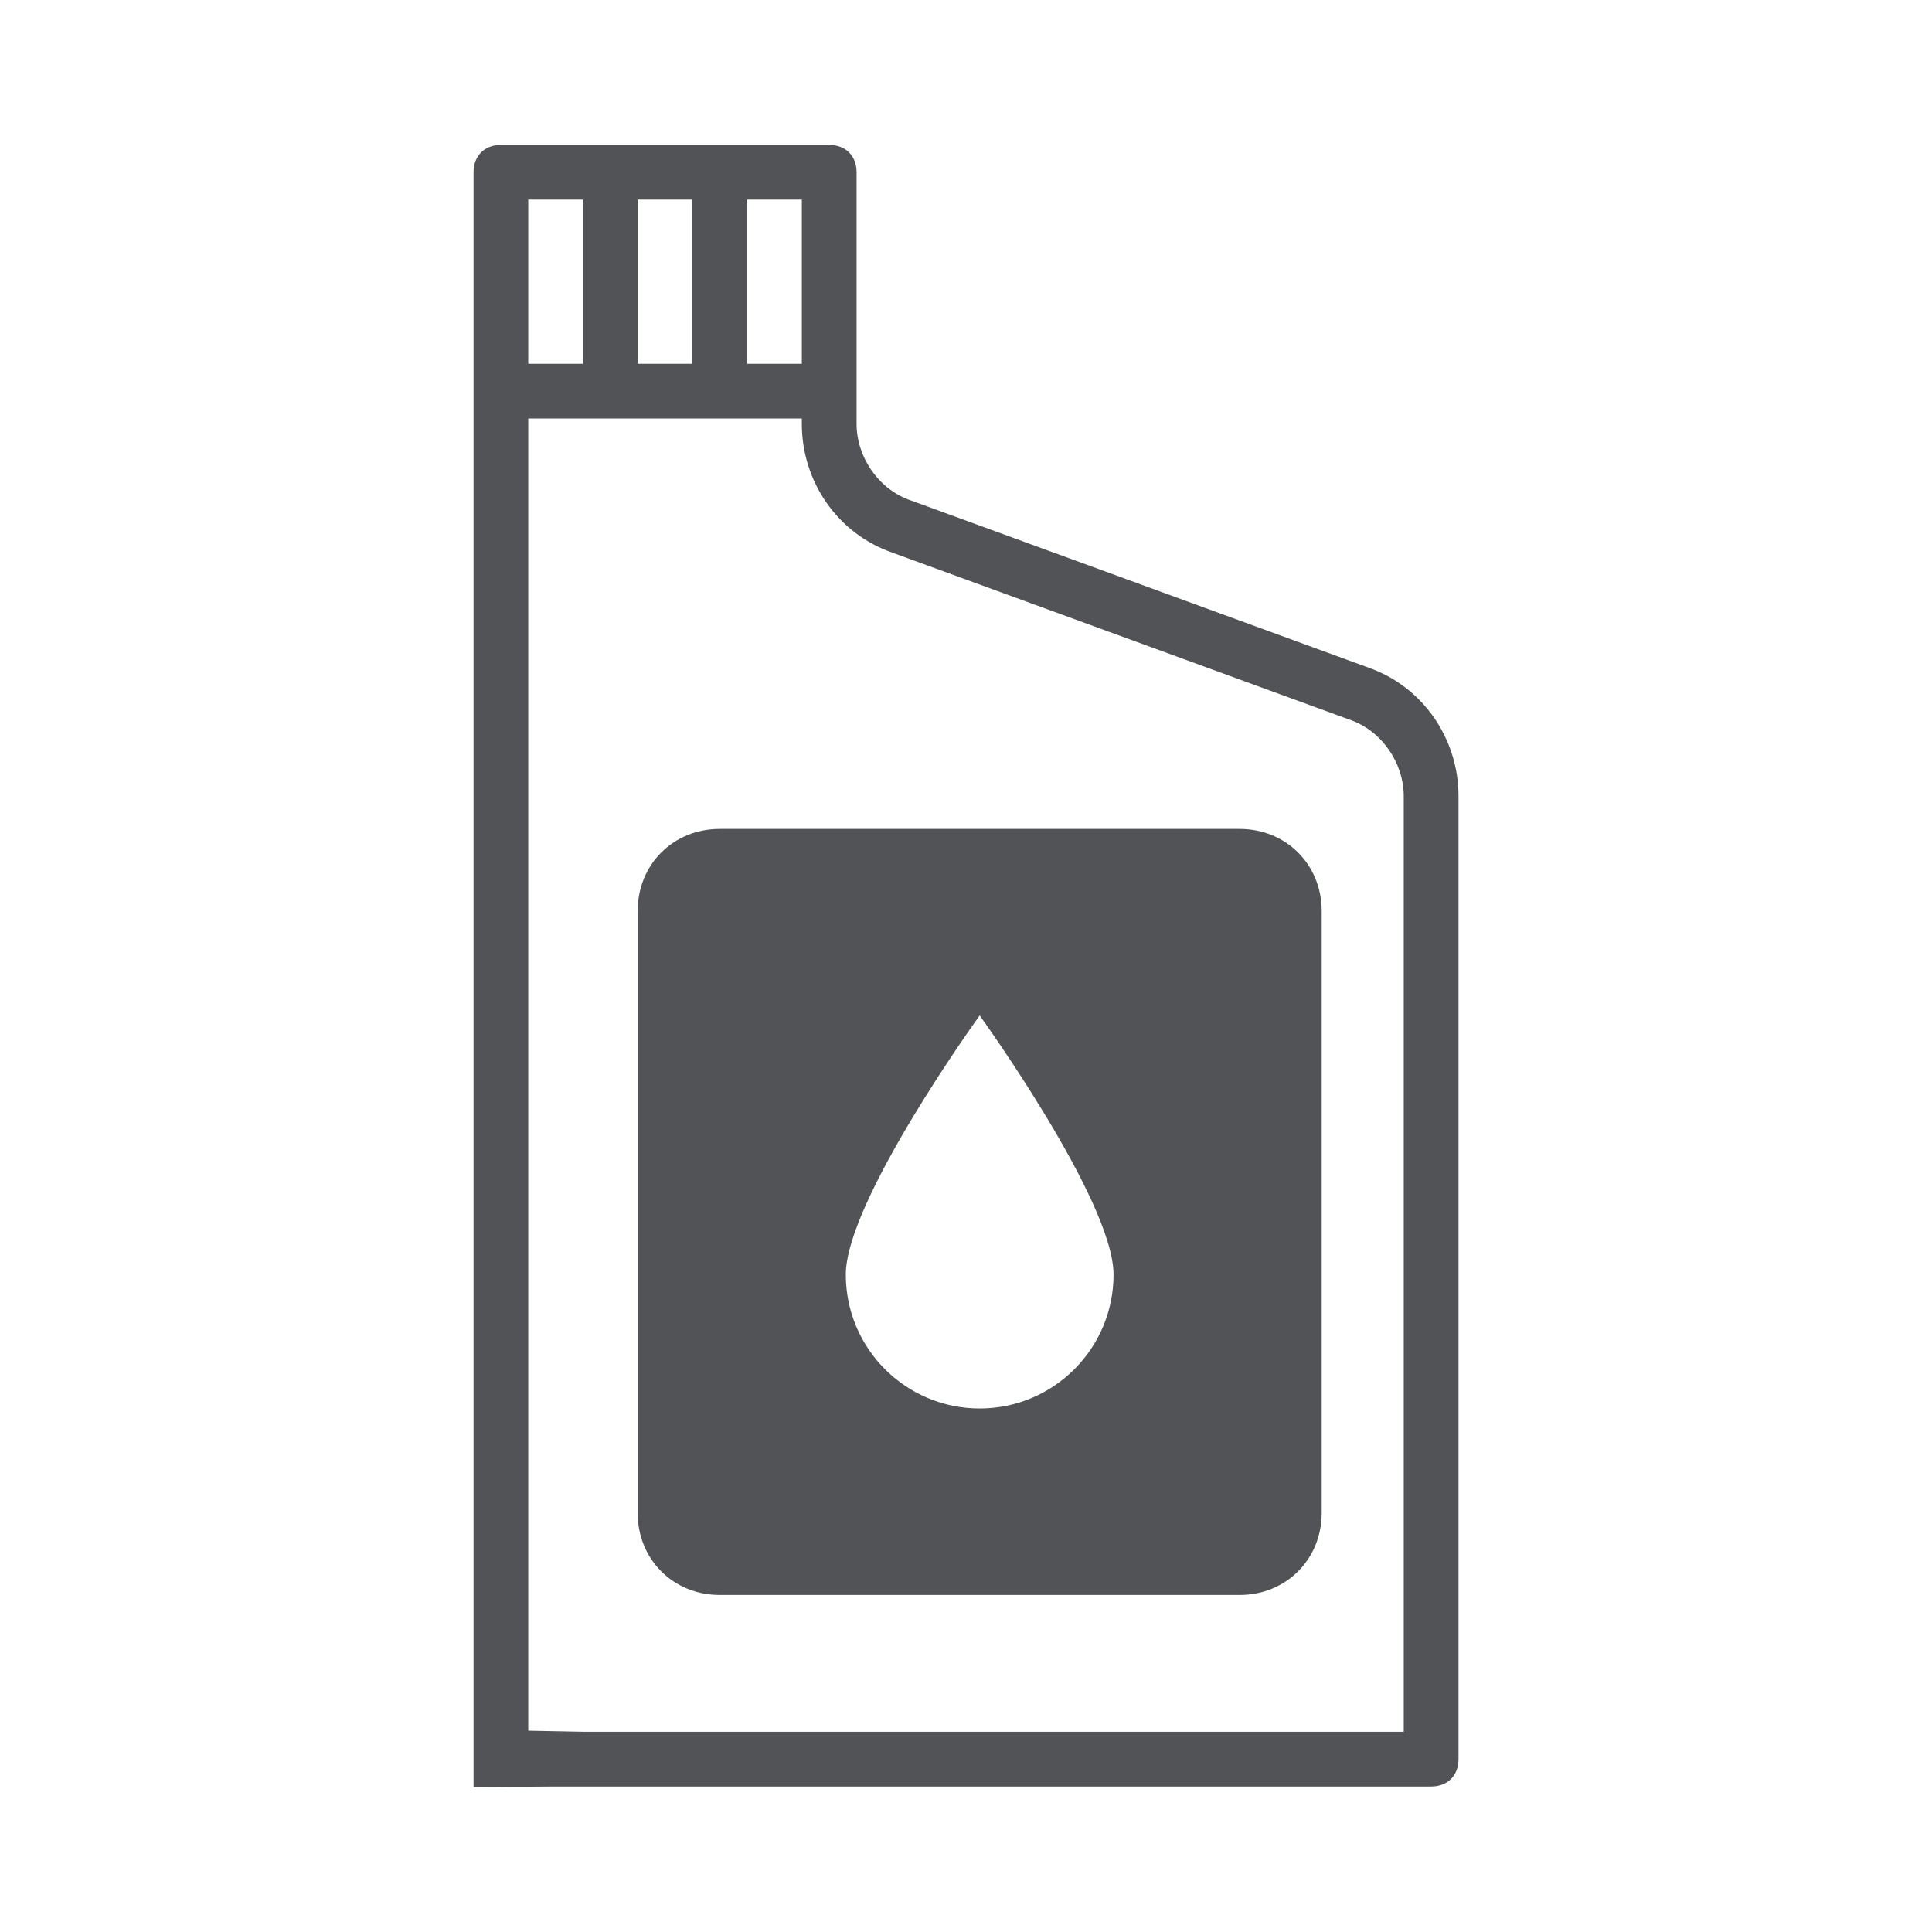
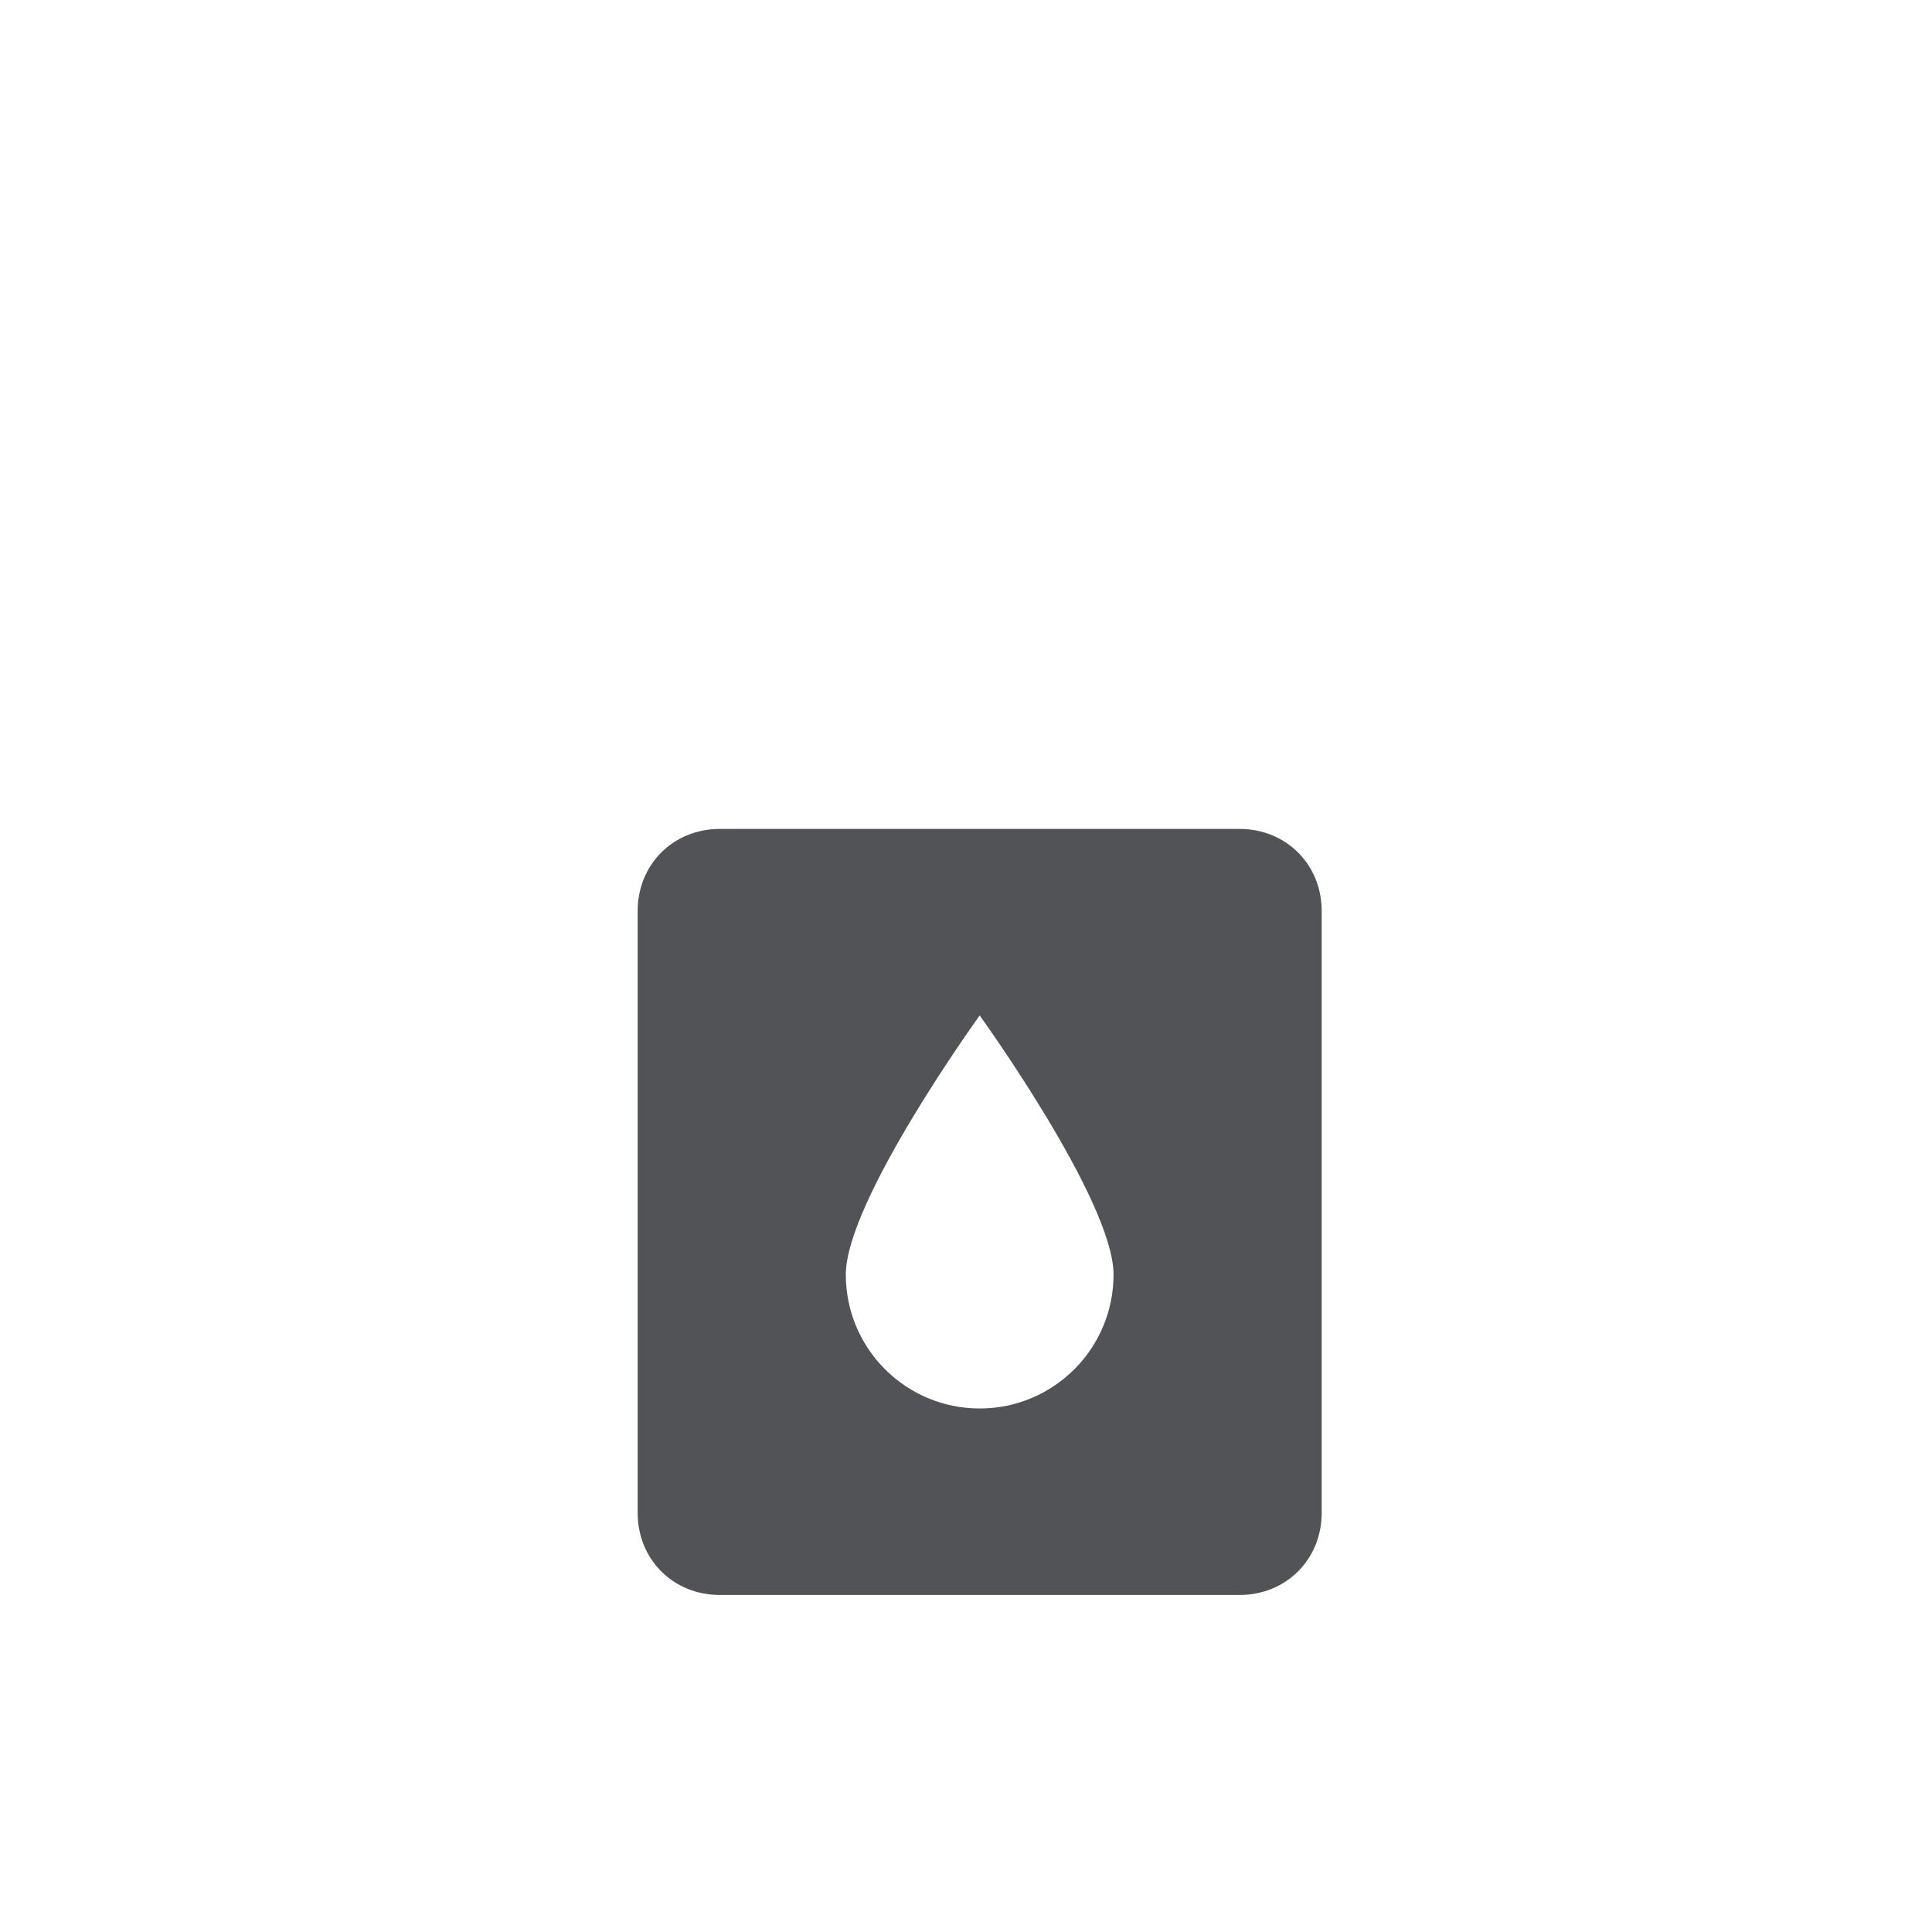
<svg xmlns="http://www.w3.org/2000/svg" id="a" viewBox="0 0 38 38">
  <defs>
    <style>.b{fill:#515356;}</style>
  </defs>
-   <path class="b" d="M10.928,35.139h17.221c.323,0,.538-.215.538-.538V15.658c0-1.13-.7-2.153-1.776-2.529l-8.987-3.283c-.646-.215-1.076-.861-1.076-1.507V3.388c0-.323-.215-.538-.538-.538h-6.458c-.323,0-.538.215-.538.538v31.762l1.614-.011ZM15.771,7.155h-1.076v-3.229h1.076v3.229ZM12.542,7.155v-3.229h1.076v3.229h-1.076ZM10.39,3.926h1.076v3.229h-1.076v-3.229ZM10.444,34.062h-.054M10.39,34.042V8.231h5.381v.108c0,1.13.7,2.153,1.776,2.529l8.987,3.283c.646.215,1.076.861,1.076,1.507v18.404H11.466l-1.076-.021Z" />
  <path class="b" d="M24.381,16.304h-10.225c-.915,0-1.614.699-1.614,1.614v11.839c0,.915.7,1.614,1.614,1.614h10.225c.915,0,1.615-.699,1.615-1.614v-11.839c0-.915-.7-1.614-1.615-1.614ZM19.269,27.703c-1.454,0-2.633-1.179-2.633-2.633s2.633-5.097,2.633-5.097c0,0,2.633,3.644,2.633,5.097s-1.178,2.633-2.633,2.633Z" />
</svg>